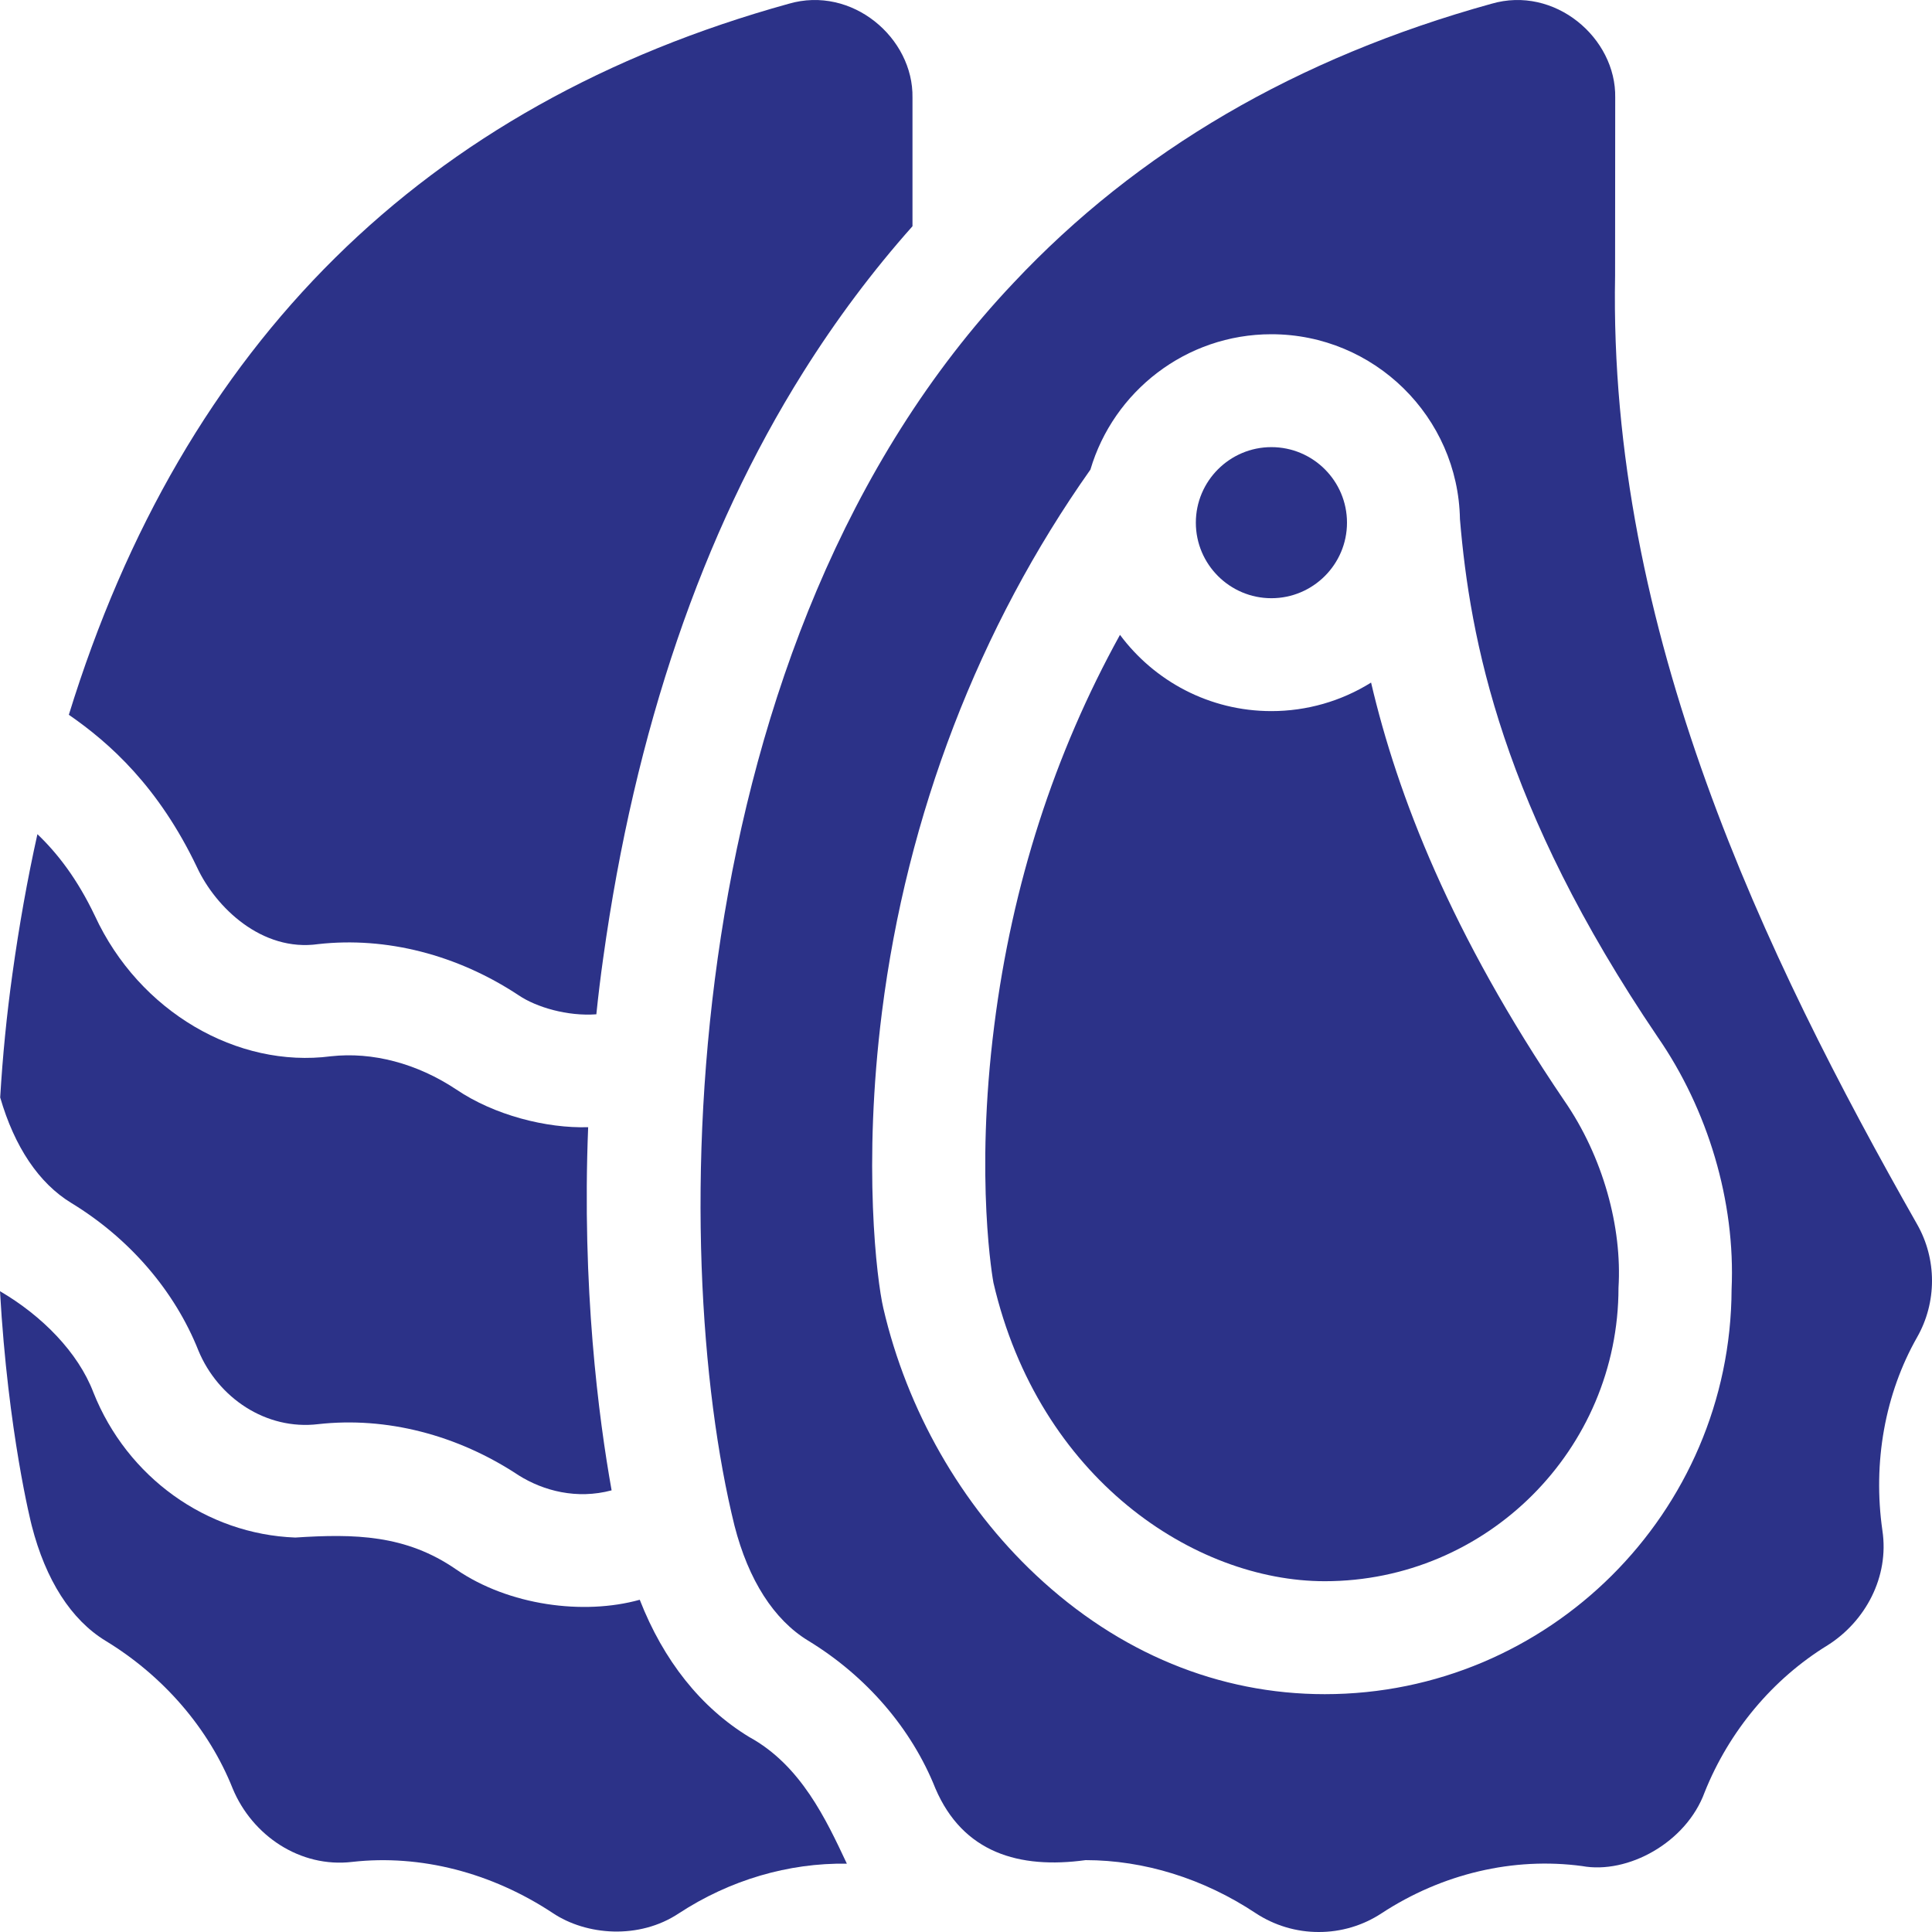
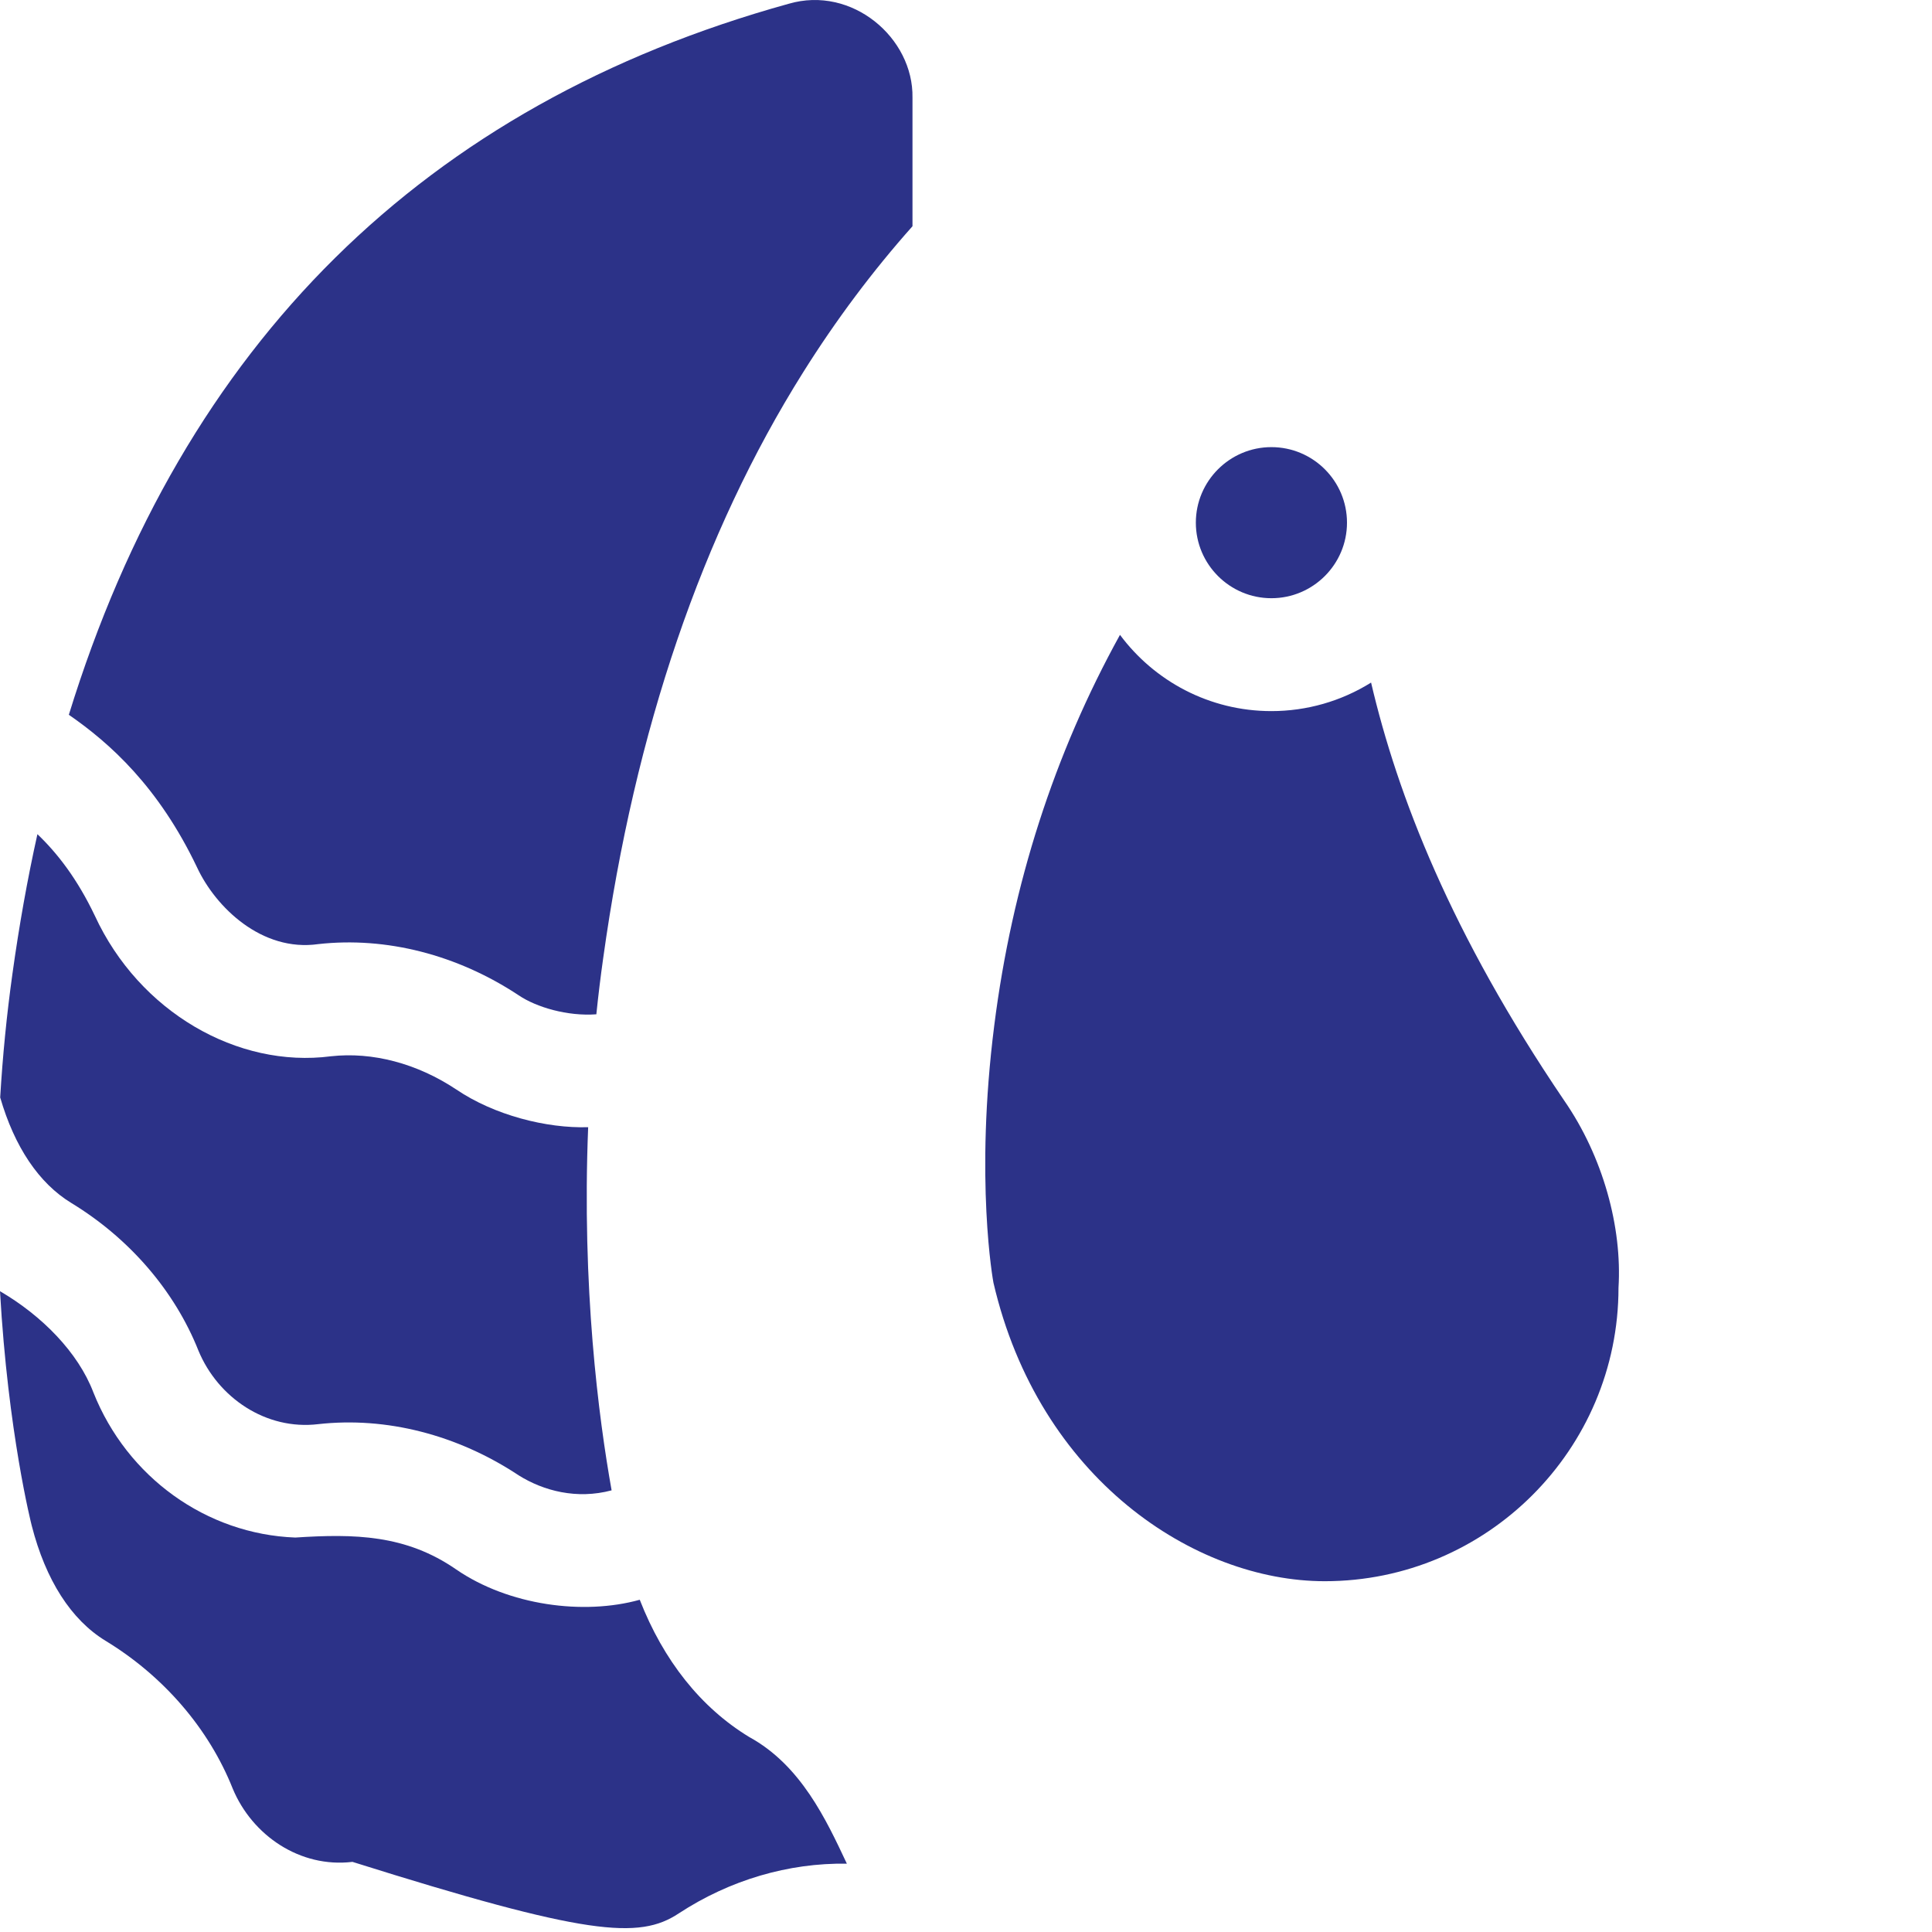
<svg xmlns="http://www.w3.org/2000/svg" width="30" height="30" viewBox="0 0 30 30" fill="none">
  <path d="M21.29 10.599C20.826 10.889 20.29 11.042 19.742 11.042C18.78 11.042 17.925 10.576 17.391 9.858C16.371 11.705 15.716 13.736 15.439 15.921C15.133 18.326 15.423 19.903 15.426 19.917C16.132 22.961 18.549 24.553 20.571 24.553C23.086 24.553 25.132 22.509 25.132 19.996C25.19 19.06 24.894 17.962 24.286 17.085C22.531 14.496 21.701 12.354 21.29 10.599Z" fill="#2C3288" />
-   <path d="M30 19.887C30 19.58 29.921 19.278 29.769 19.011C27.391 14.823 24.975 9.797 25.079 4.28L25.081 1.516C25.098 0.59 24.142 -0.23 23.157 0.059C20.137 0.896 17.661 2.344 15.739 4.391C10.454 9.971 10.352 19.428 11.405 23.69C11.622 24.536 12.017 25.152 12.549 25.476C13.454 26.027 14.155 26.842 14.525 27.771C14.953 28.77 15.826 29.025 16.857 28.884C17.764 28.884 18.686 29.169 19.496 29.706C19.787 29.898 20.129 30.001 20.478 30C20.824 30.001 21.163 29.9 21.452 29.71C22.394 29.093 23.501 28.833 24.567 28.976C25.273 29.106 26.183 28.615 26.47 27.829C26.849 26.881 27.527 26.07 28.38 25.547C28.964 25.178 29.338 24.488 29.23 23.767C29.078 22.709 29.27 21.642 29.769 20.764C29.921 20.497 30 20.195 30 19.887ZM26.888 20.021C26.875 23.489 24.046 26.307 20.571 26.307C18.925 26.307 17.374 25.667 16.086 24.458C14.924 23.368 14.083 21.895 13.716 20.312C13.615 19.877 13.394 18.097 13.695 15.715C14.082 12.649 15.201 9.741 16.932 7.292C17.29 6.079 18.414 5.19 19.742 5.19C21.34 5.19 22.642 6.474 22.67 8.062C22.827 9.931 23.32 12.531 25.74 16.102C26.517 17.225 26.95 18.654 26.888 20.021Z" fill="#2C3288" />
  <path d="M19.742 9.289C20.39 9.289 20.916 8.762 20.916 8.116C20.916 7.469 20.39 6.943 19.742 6.943C19.096 6.943 18.569 7.469 18.569 8.116C18.569 8.763 19.096 9.289 19.742 9.289ZM1.106 18.679C2.011 19.23 2.713 20.045 3.082 20.974C3.384 21.702 4.129 22.212 4.942 22.114C5.997 21.996 7.102 22.278 8.054 22.909C8.437 23.149 8.955 23.287 9.497 23.142C9.295 22.011 9.033 19.997 9.133 17.503C8.485 17.523 7.674 17.317 7.083 16.916C6.474 16.512 5.783 16.33 5.137 16.402C3.689 16.59 2.163 15.714 1.473 14.22C1.2 13.648 0.894 13.252 0.581 12.953C0.426 13.65 0.297 14.373 0.193 15.122C0.104 15.759 0.041 16.399 0.003 17.041C0.225 17.809 0.605 18.374 1.106 18.679Z" fill="#2C3288" />
-   <path d="M11.635 26.973C10.883 26.516 10.303 25.786 9.934 24.841C9.063 25.084 7.9 24.931 7.083 24.37C6.302 23.829 5.503 23.815 4.585 23.875C3.206 23.823 1.974 22.939 1.45 21.621C1.214 21.001 0.651 20.429 0 20.05C0.125 22.248 0.487 23.668 0.493 23.691C0.71 24.537 1.105 25.152 1.637 25.477C2.542 26.027 3.243 26.843 3.613 27.772C3.915 28.5 4.659 29.009 5.473 28.911C6.527 28.793 7.632 29.076 8.584 29.706C9.103 30.053 9.923 30.121 10.54 29.711C11.334 29.191 12.245 28.925 13.15 28.939C12.827 28.252 12.436 27.412 11.635 26.973ZM3.059 13.467C3.347 14.088 4.066 14.785 4.942 14.66C5.997 14.542 7.102 14.825 8.054 15.455C8.329 15.641 8.813 15.783 9.26 15.75C9.29 15.46 9.325 15.17 9.366 14.881C9.858 11.34 10.903 8.278 12.472 5.78C12.983 4.966 13.549 4.21 14.169 3.513V1.517C14.186 0.589 13.23 -0.23 12.245 0.059C6.593 1.625 2.847 5.331 1.069 11.099C1.707 11.54 2.462 12.216 3.059 13.467Z" fill="#2C3288" />
+   <path d="M11.635 26.973C10.883 26.516 10.303 25.786 9.934 24.841C9.063 25.084 7.9 24.931 7.083 24.37C6.302 23.829 5.503 23.815 4.585 23.875C3.206 23.823 1.974 22.939 1.45 21.621C1.214 21.001 0.651 20.429 0 20.05C0.125 22.248 0.487 23.668 0.493 23.691C0.71 24.537 1.105 25.152 1.637 25.477C2.542 26.027 3.243 26.843 3.613 27.772C3.915 28.5 4.659 29.009 5.473 28.911C9.103 30.053 9.923 30.121 10.54 29.711C11.334 29.191 12.245 28.925 13.15 28.939C12.827 28.252 12.436 27.412 11.635 26.973ZM3.059 13.467C3.347 14.088 4.066 14.785 4.942 14.66C5.997 14.542 7.102 14.825 8.054 15.455C8.329 15.641 8.813 15.783 9.26 15.75C9.29 15.46 9.325 15.17 9.366 14.881C9.858 11.34 10.903 8.278 12.472 5.78C12.983 4.966 13.549 4.21 14.169 3.513V1.517C14.186 0.589 13.23 -0.23 12.245 0.059C6.593 1.625 2.847 5.331 1.069 11.099C1.707 11.54 2.462 12.216 3.059 13.467Z" fill="#2C3288" />
</svg>